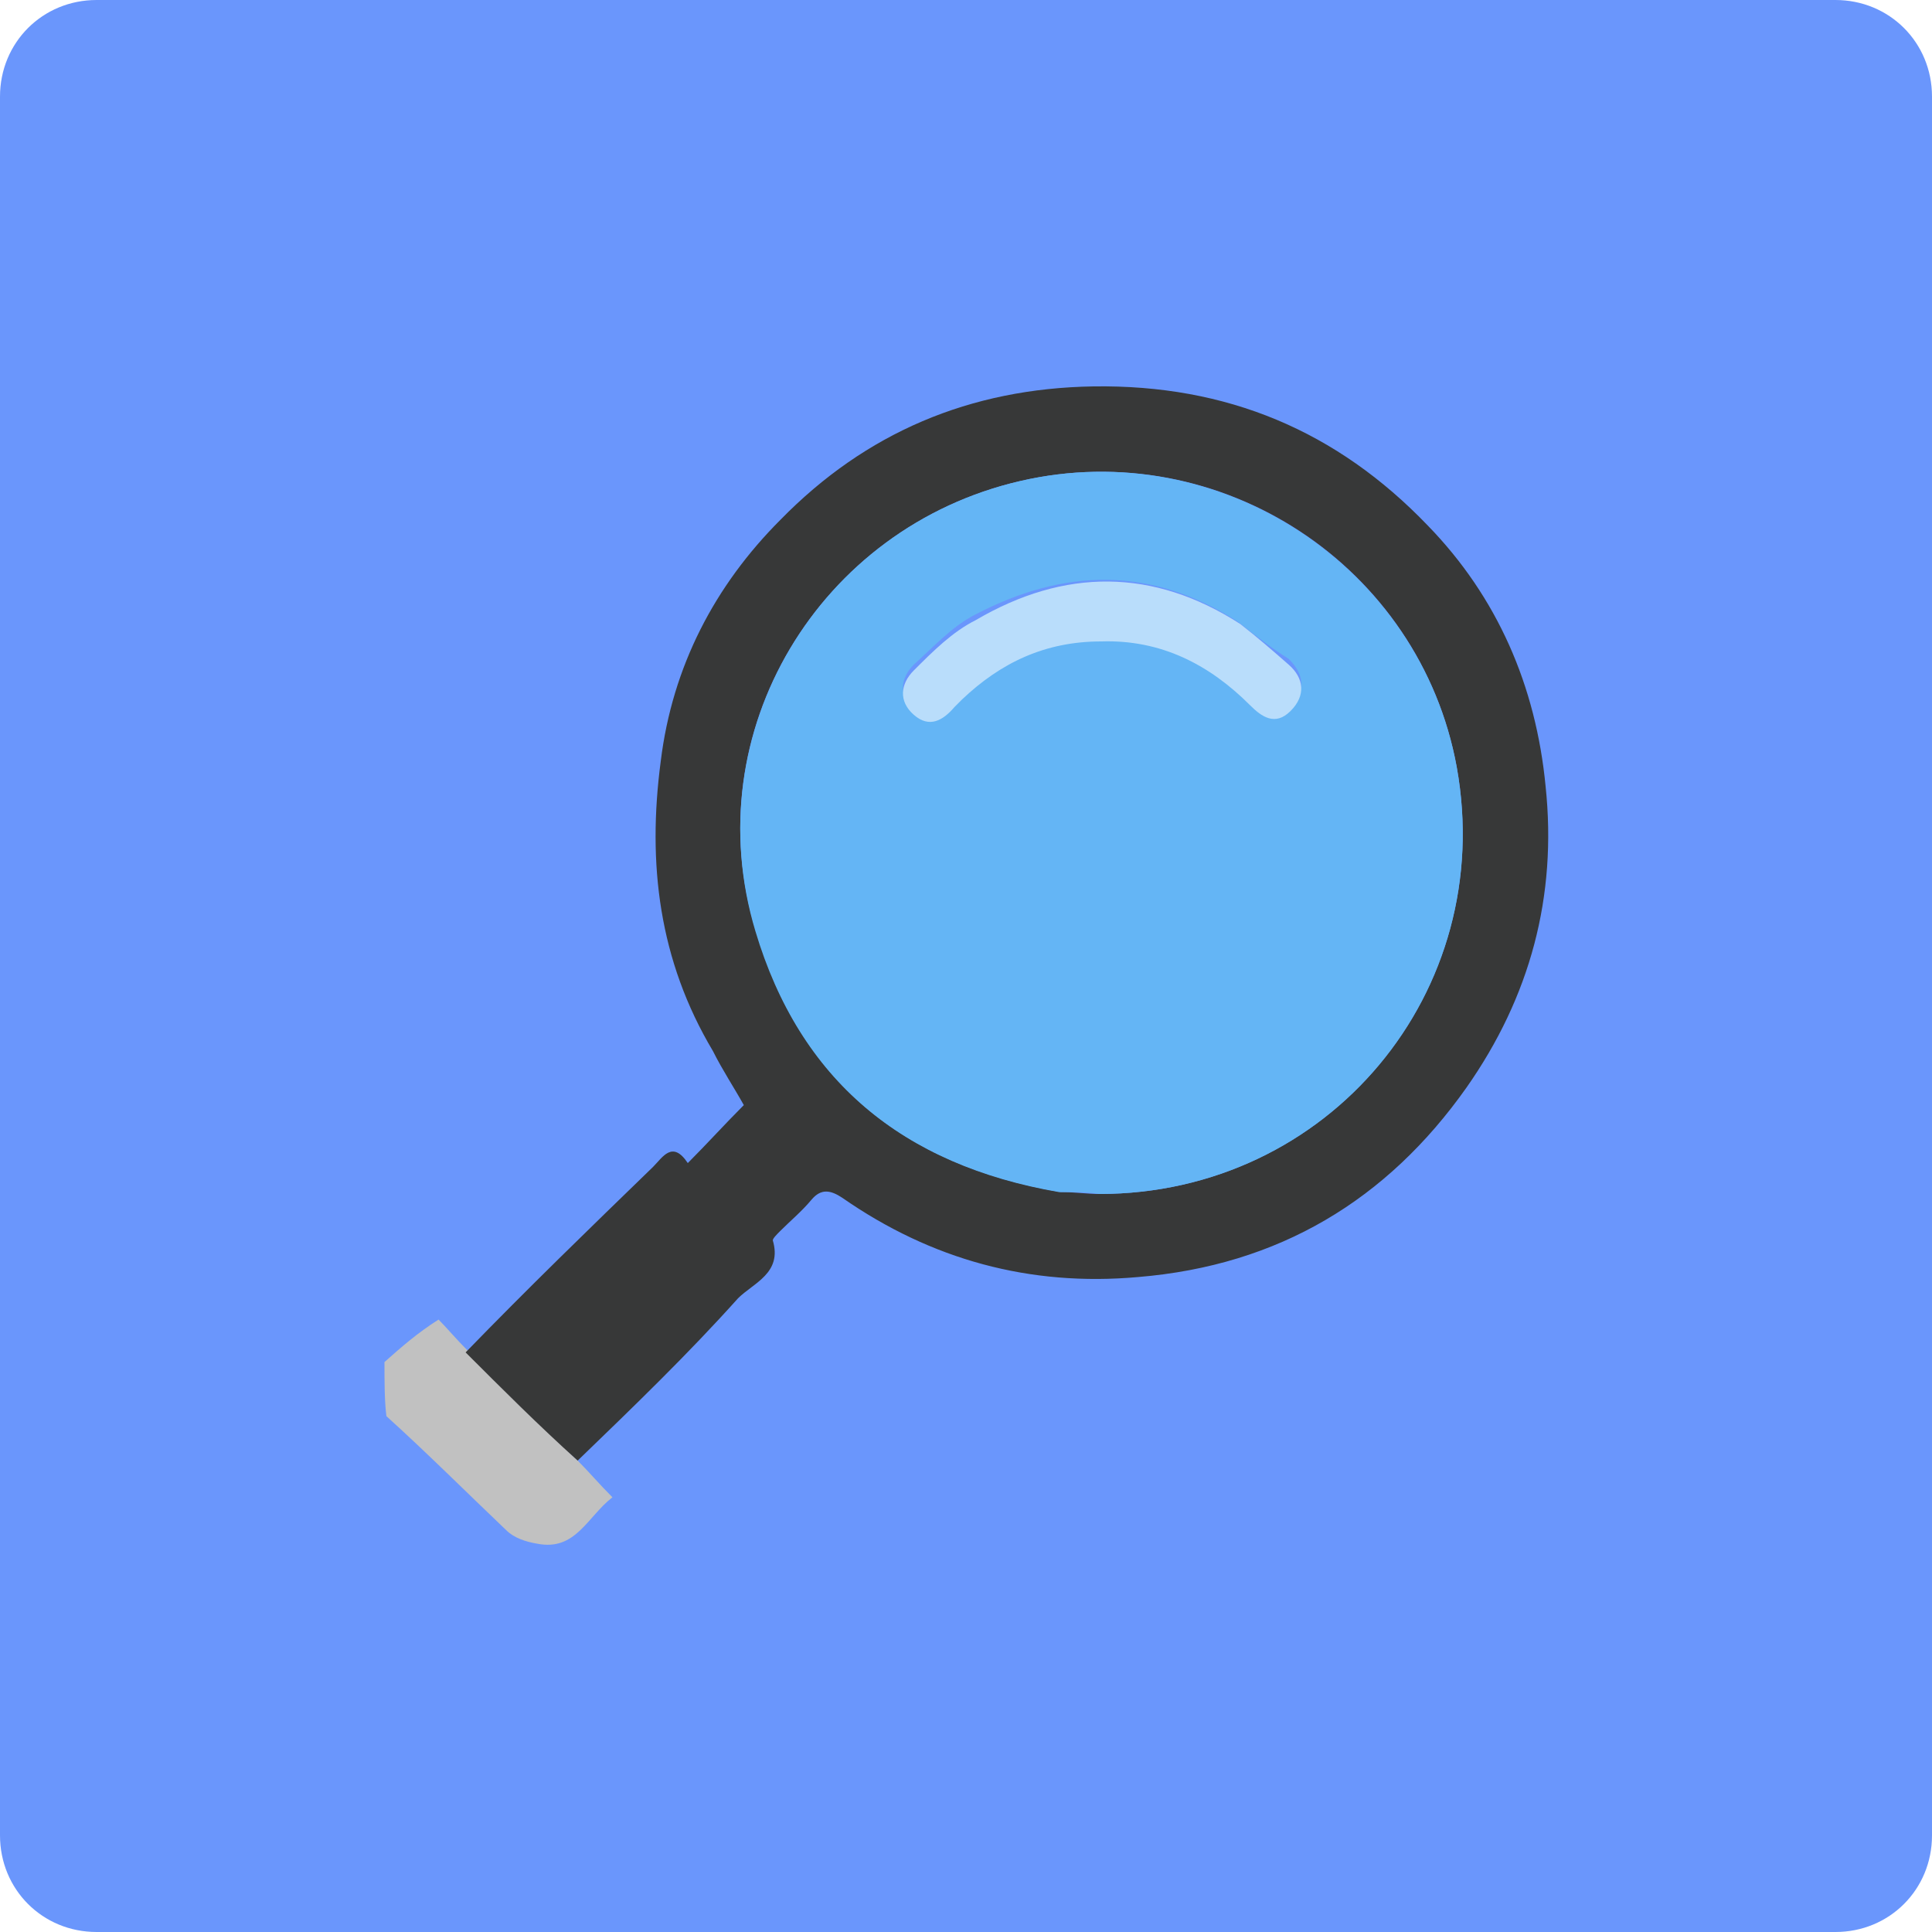
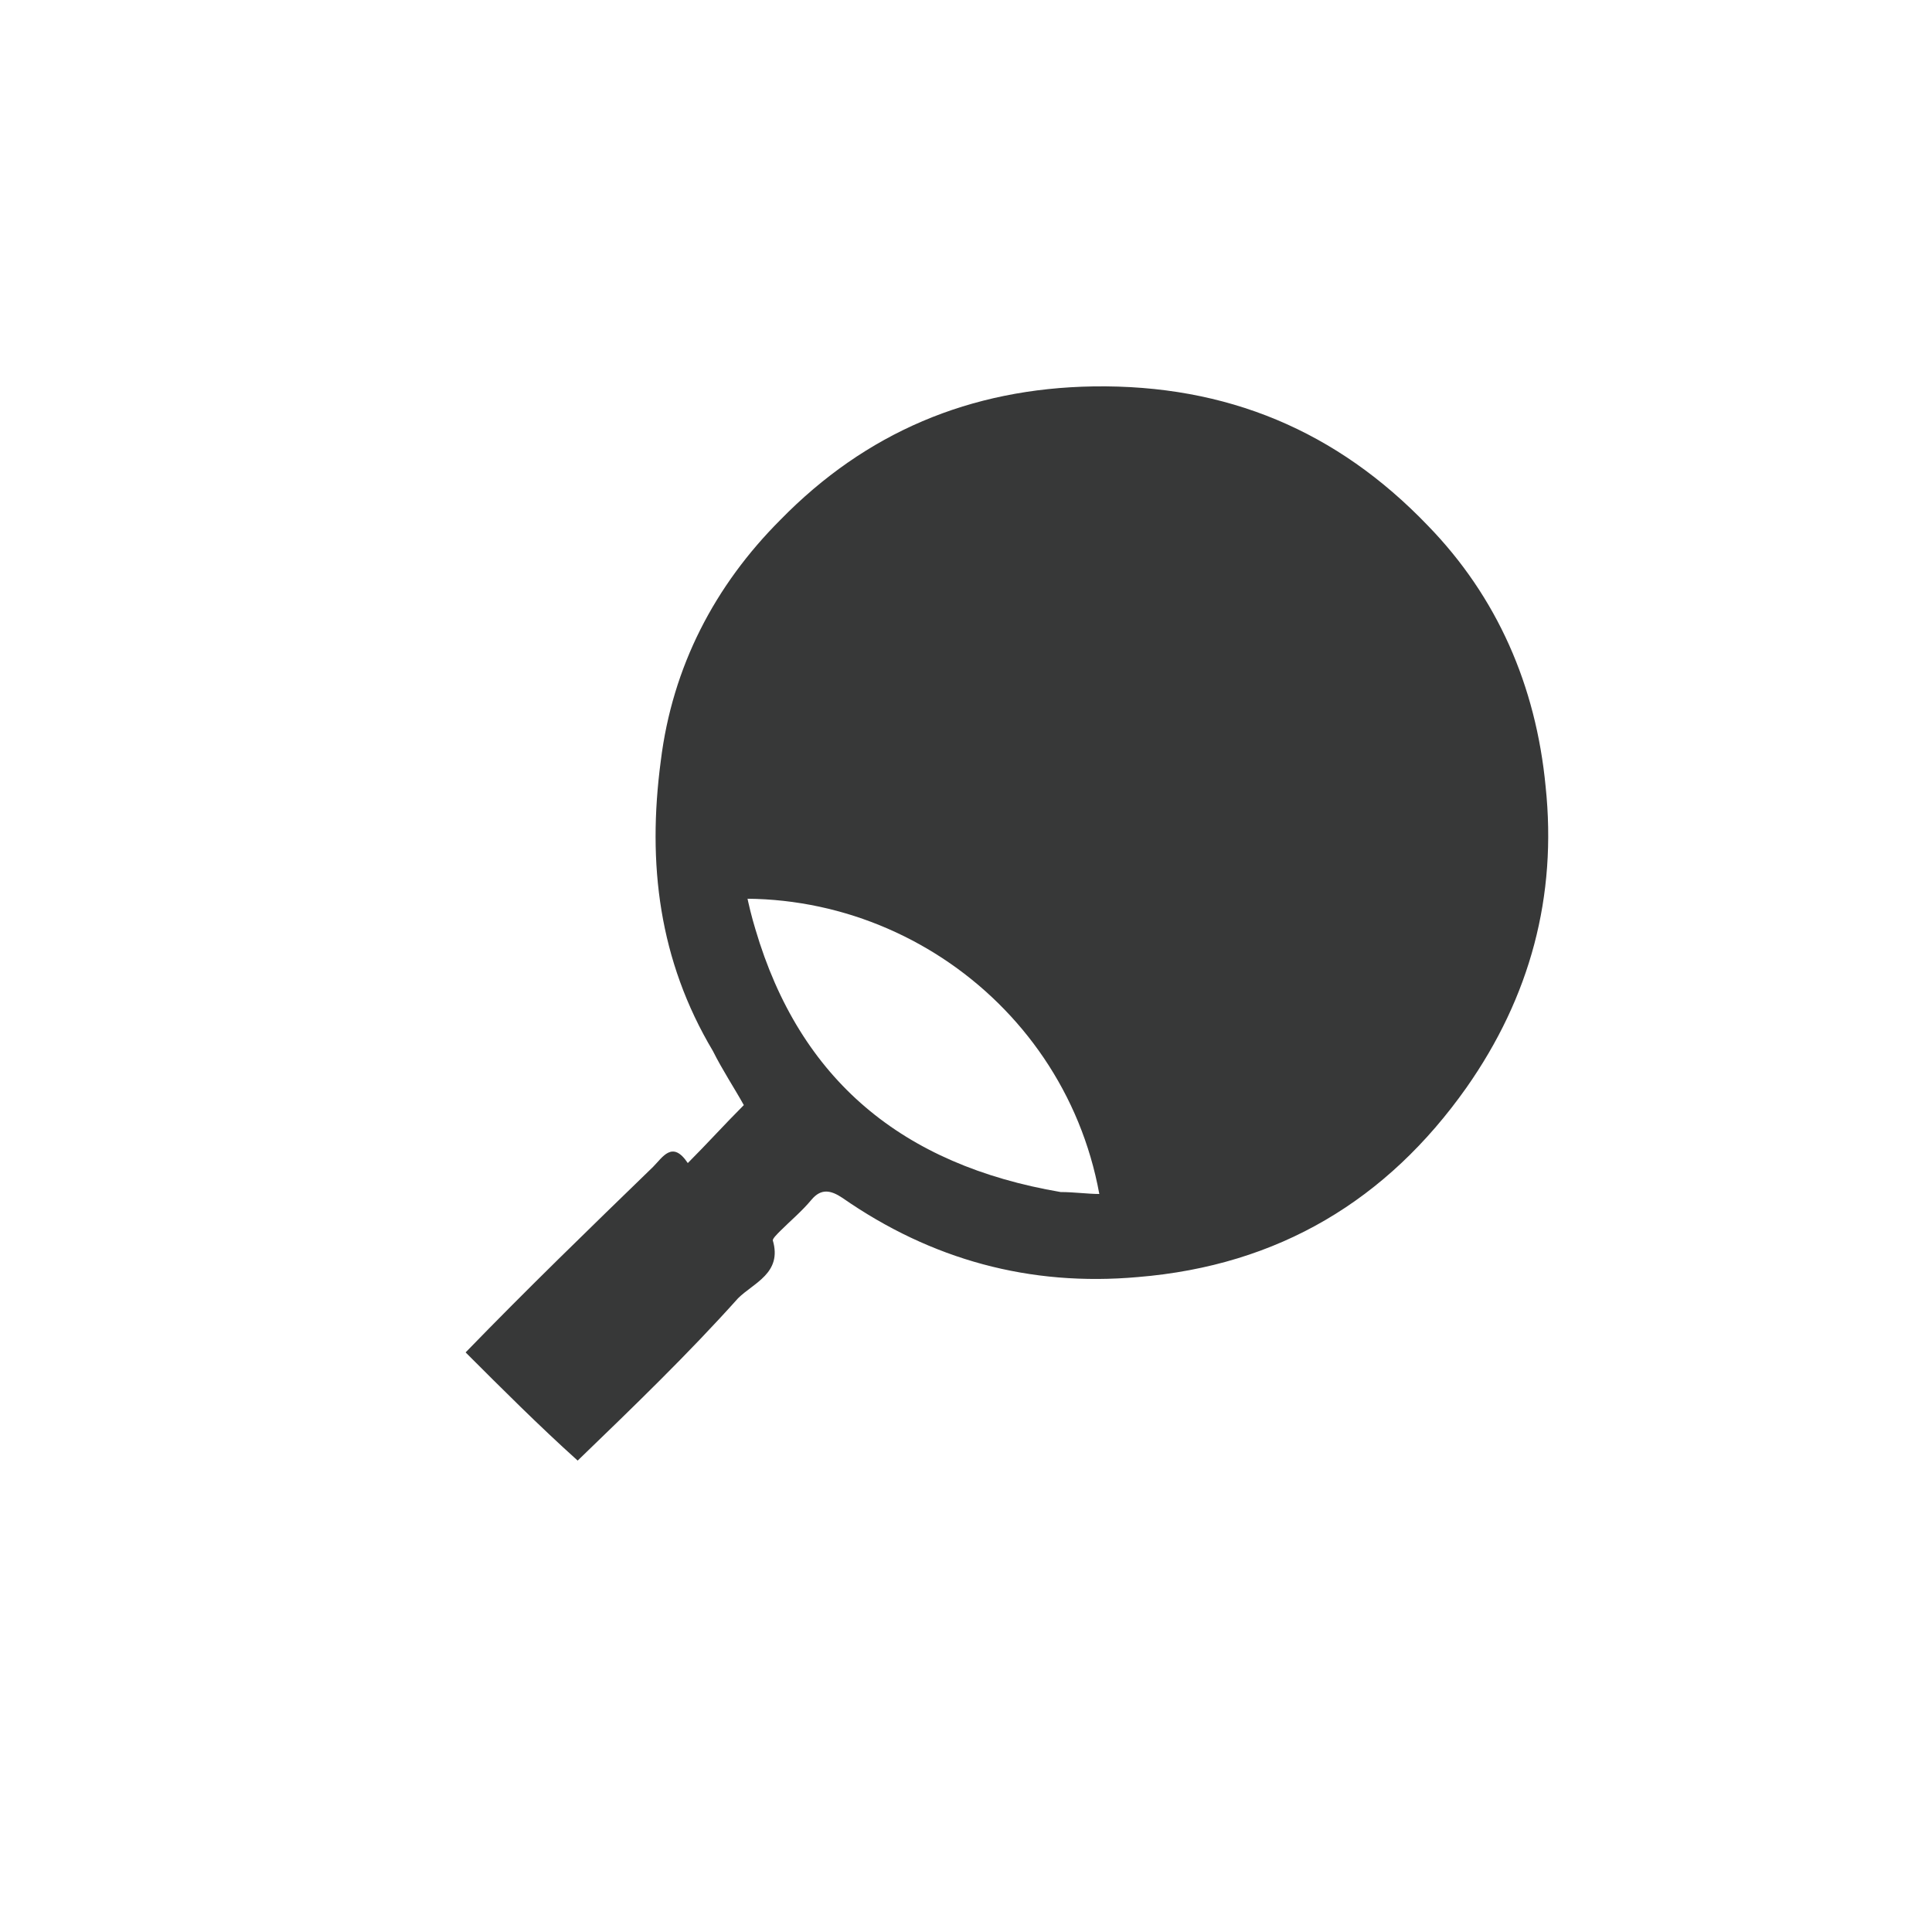
<svg xmlns="http://www.w3.org/2000/svg" version="1.1" id="Laag_1" x="0px" y="0px" viewBox="0 0 100 100" style="enable-background:new 0 0 100 100;" xml:space="preserve">
  <style type="text/css">
	.st0{fill:#6A96FC;}
	.st1{fill:#C1C1C1;}
	.st2{fill:#373838;}
	.st3{fill:#64B5F5;}
	.st4{fill:#B9DDFB;}
</style>
-   <path class="st0" d="M5,0h90c2.8,0,5,2.2,5,5v90c0,2.8-2.2,5-5,5H5c-2.8,0-5-2.2-5-5V5C0,2.2,2.2,0,5,0z" />
  <g>
-     <path class="st1" d="M29.9,75.6c0.6,0.6,1.1,1.2,1.8,1.9c-1.3,1-1.9,2.8-3.9,2.4c-0.6-0.1-1.2-0.3-1.6-0.7c-2.1-2-4.1-4-6.2-5.9   c-0.1-0.8-0.1-1.8-0.1-2.8c0.9-0.8,1.7-1.5,2.8-2.2c0.4,0.4,0.9,1,1.5,1.6C26.1,71.9,28,73.8,29.9,75.6z" />
-     <path class="st2" d="M29.9,75.6c-2-1.8-3.9-3.7-5.8-5.6c3.2-3.3,6.4-6.4,9.7-9.6c0.5-0.5,1-1.4,1.8-0.2c1-1,1.9-2,2.9-3   c-0.5-0.9-1.1-1.8-1.6-2.8c-2.8-4.7-3.4-9.7-2.7-15c0.6-4.9,2.8-9.1,6.2-12.5c4.4-4.5,9.8-6.8,16.2-6.9c6.9-0.1,12.6,2.3,17.3,7.2   c3.6,3.7,5.6,8.3,6.1,13.5c0.6,5.7-0.8,10.9-4.1,15.6c-4.1,5.8-9.7,9.2-17,9.8c-5.6,0.5-10.7-0.9-15.3-4.1   c-0.6-0.4-1.1-0.5-1.6,0.1c-0.5,0.6-1.1,1.1-1.6,1.6c-0.2,0.2-0.4,0.4-0.4,0.5c0.5,1.7-1,2.2-1.8,3C35.6,70.1,32.8,72.8,29.9,75.6    M54.9,61.7c0.7,0,1.4,0.1,2,0.1c11.8,0,20.6-10.4,18.5-22.1c-1.9-10.4-12.2-17.2-22.6-14.8C42.4,27.3,36,37.9,39.1,48.1   C41.4,55.9,46.7,60.3,54.9,61.7z" />
-     <path class="st3" d="M54.8,61.7c-8.1-1.4-13.4-5.8-15.7-13.5C36,37.9,42.4,27.3,52.8,24.9c10.3-2.4,20.7,4.4,22.6,14.8   c2.1,11.6-6.6,22.1-18.5,22.1C56.3,61.7,55.6,61.7,54.8,61.7 M64.1,32.2c-4.5-2.9-9-2.8-13.6-0.4c-1.2,0.6-2.2,1.7-3.2,2.6   c-0.7,0.7-0.8,1.6,0,2.3c0.8,0.7,1.5,0.3,2.1-0.4c0.1-0.1,0.2-0.3,0.4-0.4c2-1.8,4.3-3,7.2-3c3.1,0,5.6,1.2,7.7,3.3   c0.6,0.6,1.3,1.2,2.1,0.3c0.8-0.8,0.7-1.6-0.1-2.4C65.9,33.6,65.1,33,64.1,32.2z" />
-     <path class="st4" d="M64.2,32.3c0.9,0.7,1.7,1.4,2.5,2.1c0.8,0.7,0.9,1.6,0.1,2.4c-0.8,0.8-1.5,0.3-2.1-0.3   c-2.1-2.1-4.6-3.4-7.7-3.3c-2.9,0-5.2,1.1-7.2,3c-0.1,0.1-0.3,0.3-0.4,0.4c-0.6,0.7-1.3,1.1-2.1,0.4c-0.8-0.7-0.7-1.6,0-2.3   c1-1,2-2,3.2-2.6C55.1,29.4,59.7,29.4,64.2,32.3z" />
+     <path class="st2" d="M29.9,75.6c-2-1.8-3.9-3.7-5.8-5.6c3.2-3.3,6.4-6.4,9.7-9.6c0.5-0.5,1-1.4,1.8-0.2c1-1,1.9-2,2.9-3   c-0.5-0.9-1.1-1.8-1.6-2.8c-2.8-4.7-3.4-9.7-2.7-15c0.6-4.9,2.8-9.1,6.2-12.5c4.4-4.5,9.8-6.8,16.2-6.9c6.9-0.1,12.6,2.3,17.3,7.2   c3.6,3.7,5.6,8.3,6.1,13.5c0.6,5.7-0.8,10.9-4.1,15.6c-4.1,5.8-9.7,9.2-17,9.8c-5.6,0.5-10.7-0.9-15.3-4.1   c-0.6-0.4-1.1-0.5-1.6,0.1c-0.5,0.6-1.1,1.1-1.6,1.6c-0.2,0.2-0.4,0.4-0.4,0.5c0.5,1.7-1,2.2-1.8,3C35.6,70.1,32.8,72.8,29.9,75.6    M54.9,61.7c0.7,0,1.4,0.1,2,0.1c-1.9-10.4-12.2-17.2-22.6-14.8C42.4,27.3,36,37.9,39.1,48.1   C41.4,55.9,46.7,60.3,54.9,61.7z" />
  </g>
</svg>